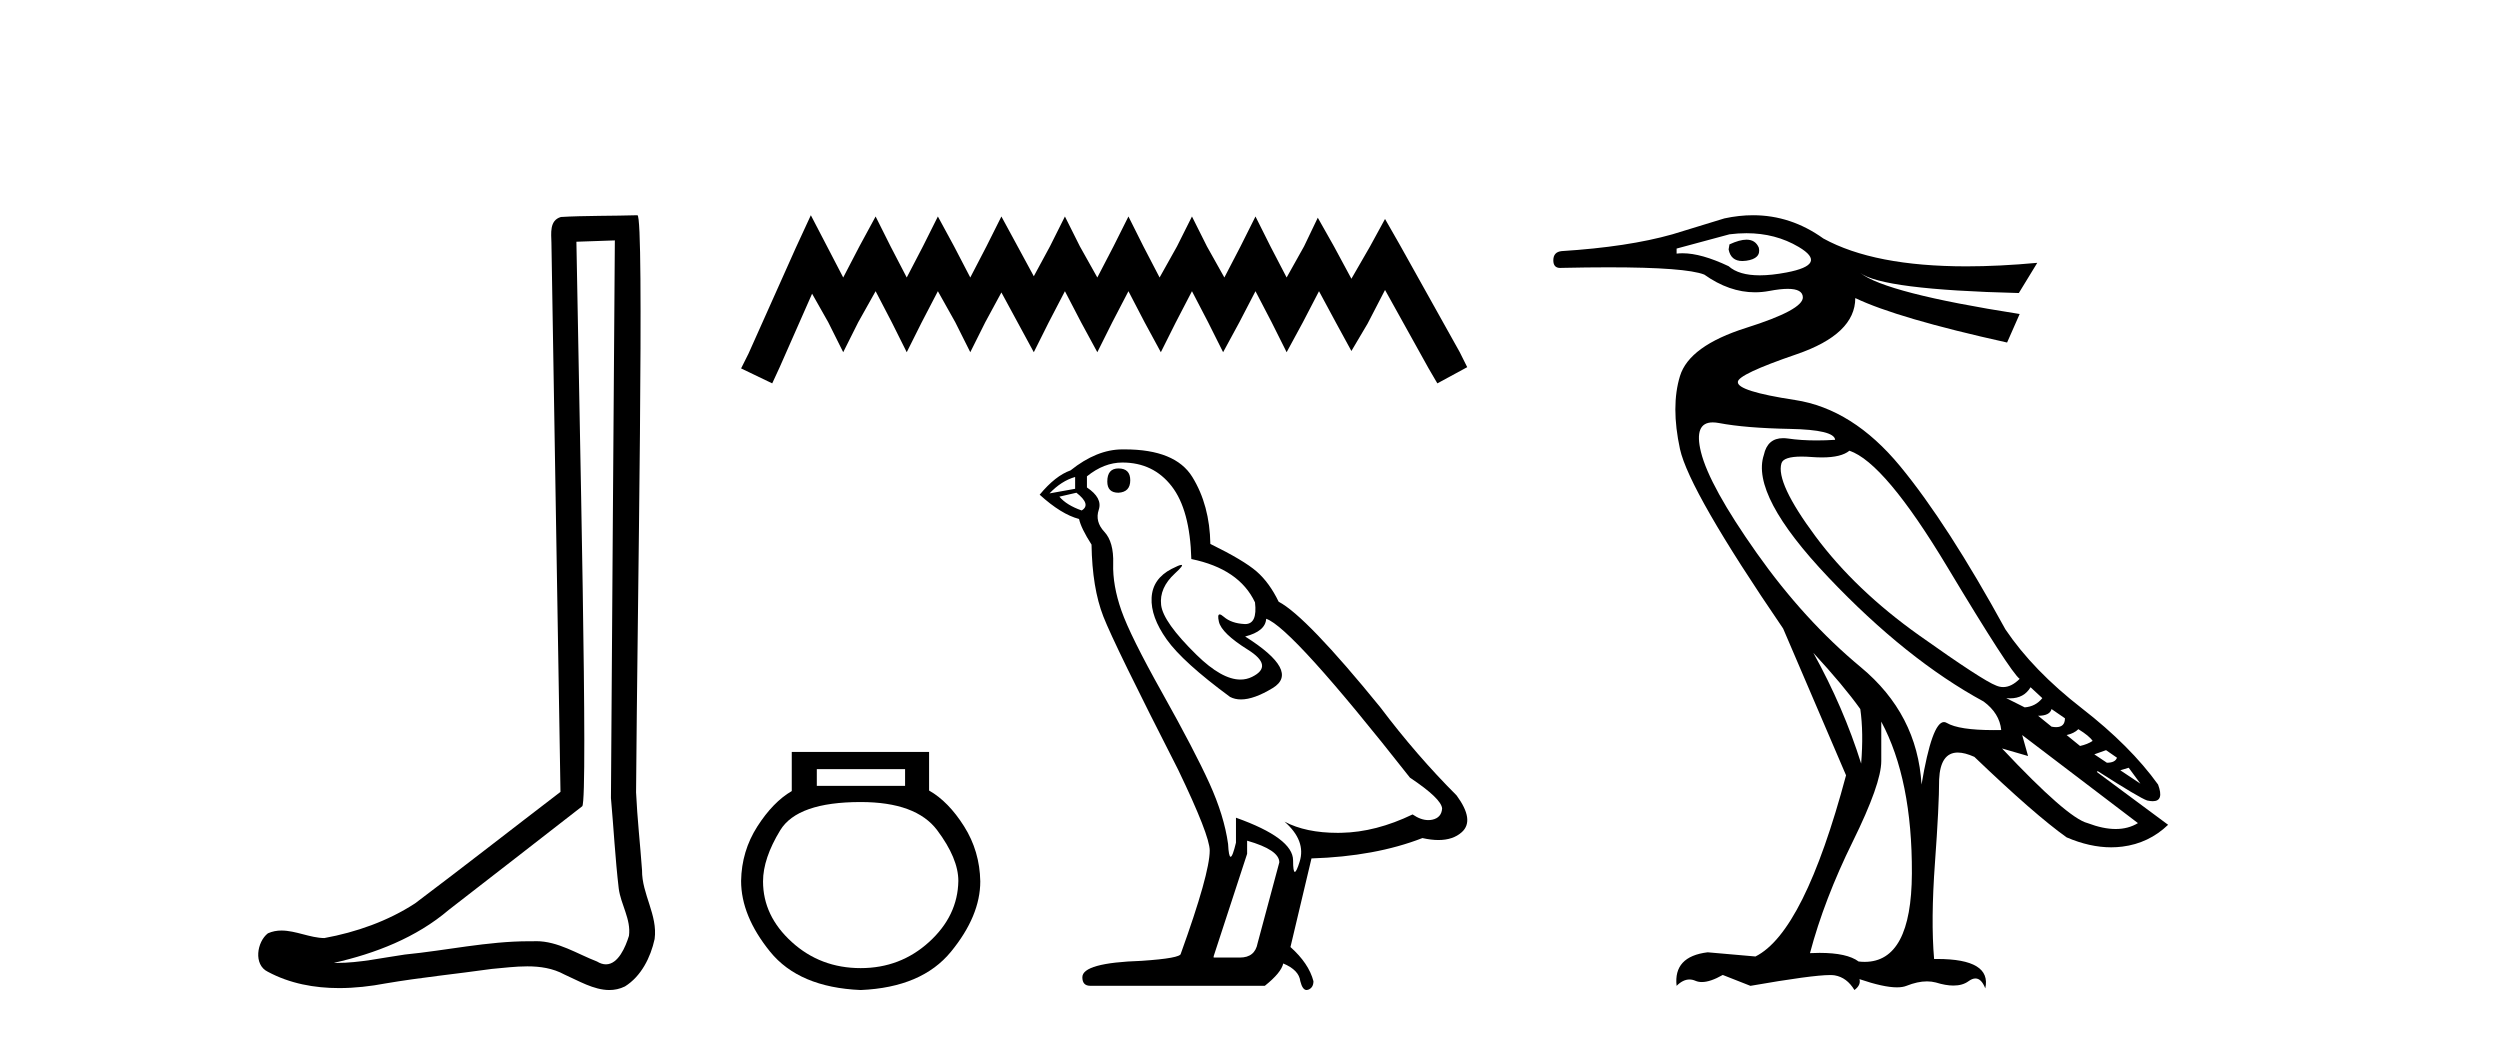
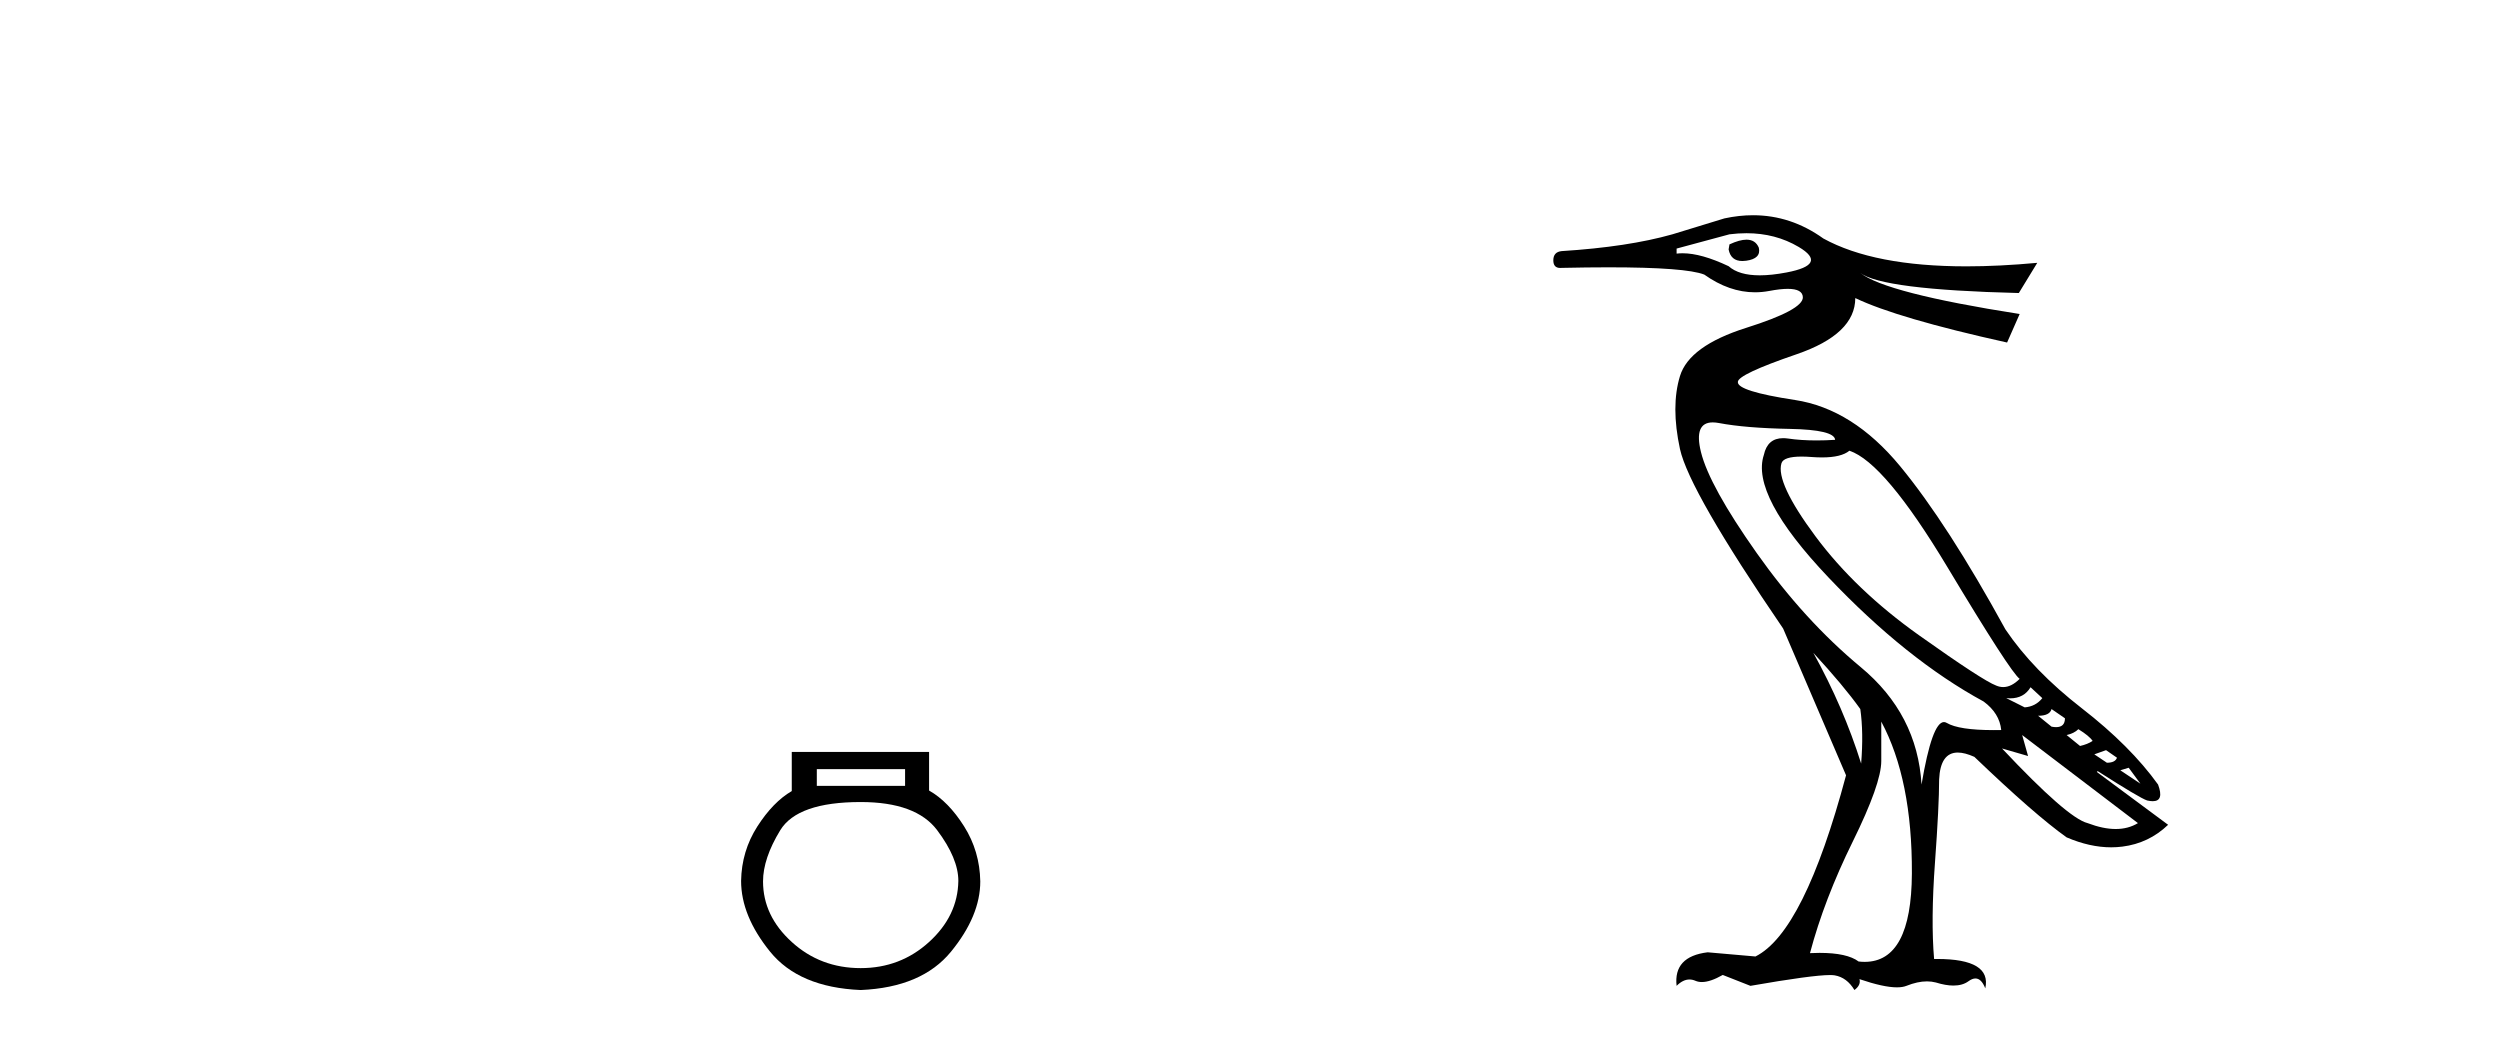
<svg xmlns="http://www.w3.org/2000/svg" width="98.0" height="41.0">
-   <path d="M 24.102 9.424 C 24.052 16.711 23.994 23.997 23.949 31.284 C 24.055 32.464 24.116 33.649 24.254 34.826 C 24.334 35.455 24.744 36.041 24.655 36.685 C 24.521 37.12 24.235 37.802 23.753 37.802 C 23.645 37.802 23.529 37.769 23.402 37.691 C 22.621 37.391 21.876 36.894 21.015 36.894 C 20.967 36.894 20.919 36.895 20.87 36.898 C 20.828 36.898 20.785 36.897 20.742 36.897 C 19.105 36.897 17.496 37.259 15.871 37.418 C 14.984 37.544 14.099 37.747 13.199 37.747 C 13.161 37.747 13.123 37.746 13.085 37.745 C 14.71 37.378 16.315 36.757 17.595 35.665 C 19.337 34.31 21.086 32.963 22.825 31.604 C 23.061 31.314 22.712 16.507 22.595 9.476 C 23.097 9.459 23.599 9.441 24.102 9.424 ZM 24.987 8.437 C 24.987 8.437 24.987 8.437 24.986 8.437 C 24.126 8.465 22.845 8.452 21.988 8.506 C 21.529 8.639 21.609 9.152 21.616 9.52 C 21.734 16.694 21.853 23.868 21.971 31.042 C 20.069 32.496 18.184 33.973 16.271 35.412 C 15.201 36.109 13.963 36.543 12.714 36.772 C 12.155 36.766 11.591 36.477 11.034 36.477 C 10.856 36.477 10.678 36.507 10.502 36.586 C 10.073 36.915 9.925 37.817 10.499 38.093 C 11.363 38.557 12.326 38.733 13.294 38.733 C 13.906 38.733 14.521 38.663 15.115 38.55 C 16.495 38.315 17.889 38.178 19.275 37.982 C 19.731 37.942 20.204 37.881 20.67 37.881 C 21.174 37.881 21.67 37.953 22.125 38.201 C 22.673 38.444 23.277 38.809 23.886 38.809 C 24.09 38.809 24.295 38.768 24.498 38.668 C 25.136 38.27 25.505 37.528 25.661 36.81 C 25.79 35.873 25.157 35.044 25.168 34.114 C 25.095 33.096 24.98 32.08 24.934 31.061 C 24.986 23.698 25.27 8.437 24.987 8.437 Z" style="fill:#000000;stroke:none" />
-   <path d="M 31.785 8.437 L 31.199 9.706 L 29.344 13.856 L 29.051 14.442 L 30.271 15.028 L 30.564 14.393 L 31.834 11.513 L 32.469 12.636 L 33.054 13.807 L 33.64 12.636 L 34.324 11.415 L 34.959 12.636 L 35.544 13.807 L 36.13 12.636 L 36.765 11.415 L 37.449 12.636 L 38.035 13.807 L 38.62 12.636 L 39.255 11.464 L 39.89 12.636 L 40.525 13.807 L 41.11 12.636 L 41.745 11.415 L 42.38 12.636 L 43.015 13.807 L 43.6 12.636 L 44.235 11.415 L 44.87 12.636 L 45.505 13.807 L 46.091 12.636 L 46.725 11.415 L 47.36 12.636 L 47.946 13.807 L 48.581 12.636 L 49.215 11.415 L 49.85 12.636 L 50.436 13.807 L 51.071 12.636 L 51.705 11.415 L 52.389 12.685 L 52.975 13.759 L 53.61 12.685 L 54.293 11.366 L 56.002 14.442 L 56.344 15.028 L 57.515 14.393 L 57.223 13.807 L 54.879 9.609 L 54.293 8.583 L 53.707 9.657 L 52.975 10.927 L 52.291 9.657 L 51.657 8.534 L 51.119 9.657 L 50.436 10.878 L 49.801 9.657 L 49.215 8.486 L 48.629 9.657 L 47.995 10.878 L 47.311 9.657 L 46.725 8.486 L 46.139 9.657 L 45.456 10.878 L 44.821 9.657 L 44.235 8.486 L 43.649 9.657 L 43.015 10.878 L 42.331 9.657 L 41.745 8.486 L 41.159 9.657 L 40.525 10.829 L 39.89 9.657 L 39.255 8.486 L 38.669 9.657 L 38.035 10.878 L 37.4 9.657 L 36.765 8.486 L 36.179 9.657 L 35.544 10.878 L 34.91 9.657 L 34.324 8.486 L 33.689 9.657 L 33.054 10.878 L 32.42 9.657 L 31.785 8.437 Z" style="fill:#000000;stroke:none" />
  <path d="M 35.479 30.15 L 35.479 30.805 L 32.019 30.805 L 32.019 30.15 ZM 33.739 31.44 Q 35.909 31.44 36.738 32.545 Q 37.567 33.651 37.567 34.531 Q 37.546 35.902 36.42 36.926 Q 35.294 37.95 33.739 37.95 Q 32.162 37.95 31.037 36.926 Q 29.911 35.902 29.911 34.551 Q 29.911 33.651 30.586 32.545 Q 31.262 31.44 33.739 31.44 ZM 31.037 29.475 L 31.037 31.01 Q 30.3 31.44 29.685 32.402 Q 29.071 33.364 29.051 34.531 Q 29.051 35.902 30.187 37.305 Q 31.323 38.707 33.739 38.809 Q 36.134 38.707 37.28 37.305 Q 38.427 35.902 38.427 34.551 Q 38.406 33.364 37.792 32.392 Q 37.178 31.419 36.42 30.989 L 36.42 29.475 Z" style="fill:#000000;stroke:none" />
-   <path d="M 43.843 18.363 Q 43.406 18.363 43.406 18.877 Q 43.406 19.315 43.843 19.315 Q 44.306 19.289 44.306 18.826 Q 44.306 18.363 43.843 18.363 ZM 42.145 18.697 L 42.145 19.161 L 41.141 19.341 Q 41.604 18.852 42.145 18.697 ZM 42.196 19.315 Q 42.788 19.778 42.402 20.01 Q 41.81 19.804 41.527 19.469 L 42.196 19.315 ZM 43.998 18.131 Q 45.207 18.131 45.928 19.058 Q 46.648 19.984 46.7 21.914 Q 48.579 22.3 49.196 23.613 Q 49.296 24.463 48.813 24.463 Q 48.799 24.463 48.785 24.462 Q 48.27 24.436 47.974 24.179 Q 47.866 24.085 47.811 24.085 Q 47.715 24.085 47.781 24.372 Q 47.884 24.822 48.913 25.466 Q 49.943 26.109 49.08 26.534 Q 48.867 26.639 48.625 26.639 Q 47.893 26.639 46.906 25.672 Q 45.593 24.385 45.516 23.716 Q 45.439 23.047 46.056 22.48 Q 46.424 22.144 46.309 22.144 Q 46.23 22.144 45.928 22.3 Q 45.181 22.686 45.143 23.433 Q 45.104 24.179 45.735 25.067 Q 46.365 25.955 48.218 27.319 Q 48.408 27.418 48.647 27.418 Q 49.156 27.418 49.891 26.971 Q 50.972 26.315 48.81 24.951 Q 49.608 24.745 49.634 24.256 Q 50.638 24.591 55.27 30.484 Q 56.505 31.308 56.531 31.694 Q 56.505 32.054 56.145 32.132 Q 56.068 32.148 55.988 32.148 Q 55.696 32.148 55.373 31.926 Q 53.932 32.62 52.581 32.646 Q 52.509 32.648 52.44 32.648 Q 51.183 32.648 50.354 32.209 L 50.354 32.209 Q 51.204 32.955 50.946 33.779 Q 50.822 34.178 50.757 34.178 Q 50.689 34.178 50.689 33.727 Q 50.689 32.852 48.45 32.054 L 48.45 33.032 Q 48.318 33.586 48.24 33.586 Q 48.166 33.586 48.141 33.084 Q 47.987 31.977 47.408 30.703 Q 46.829 29.429 45.568 27.177 Q 44.306 24.925 43.959 23.935 Q 43.612 22.944 43.637 22.094 Q 43.663 21.245 43.29 20.846 Q 42.917 20.447 43.071 19.984 Q 43.226 19.521 42.608 19.109 L 42.608 18.672 Q 43.277 18.131 43.998 18.131 ZM 48.887 32.955 Q 50.149 33.315 50.149 33.804 L 49.299 36.97 Q 49.196 37.536 48.604 37.536 L 47.575 37.536 L 47.575 37.485 L 48.887 33.47 L 48.887 32.955 ZM 44.09 17.616 Q 44.044 17.616 43.998 17.616 Q 42.994 17.616 41.964 18.44 Q 41.373 18.646 40.755 19.392 Q 41.604 20.164 42.299 20.344 Q 42.376 20.705 42.788 21.348 Q 42.814 23.047 43.251 24.166 Q 43.689 25.286 46.185 30.176 Q 47.421 32.749 47.421 33.341 Q 47.421 34.242 46.288 37.382 Q 46.288 37.562 44.744 37.665 Q 42.428 37.742 42.428 38.308 Q 42.428 38.643 42.737 38.643 L 49.582 38.643 Q 50.226 38.128 50.303 37.768 Q 50.921 38.025 50.972 38.463 Q 51.059 38.809 51.218 38.809 Q 51.248 38.809 51.281 38.797 Q 51.487 38.72 51.487 38.463 Q 51.307 37.768 50.586 37.124 L 51.41 33.65 Q 53.906 33.573 55.759 32.852 Q 56.102 32.929 56.388 32.929 Q 56.96 32.929 57.303 32.62 Q 57.818 32.157 57.097 31.179 Q 55.527 29.609 54.112 27.731 Q 51.204 24.153 50.123 23.587 Q 49.762 22.841 49.261 22.403 Q 48.759 21.966 47.446 21.322 Q 47.421 19.804 46.739 18.697 Q 46.072 17.616 44.09 17.616 Z" style="fill:#000000;stroke:none" />
  <path d="M 68.463 9.395 Q 68.194 9.395 67.795 9.58 L 67.762 9.777 Q 67.847 10.232 68.301 10.232 Q 68.372 10.232 68.452 10.221 Q 69.044 10.139 68.946 9.711 Q 68.815 9.395 68.463 9.395 ZM 68.463 9.142 Q 69.599 9.142 70.507 9.679 Q 71.674 10.369 70.031 10.681 Q 69.441 10.793 68.983 10.793 Q 68.163 10.793 67.762 10.435 Q 66.691 9.928 65.958 9.928 Q 65.836 9.928 65.723 9.942 L 65.723 9.744 L 67.795 9.185 Q 68.138 9.142 68.463 9.142 ZM 72.496 17.668 Q 73.877 18.128 76.343 22.238 Q 78.809 26.348 79.171 26.611 Q 78.849 26.933 78.526 26.933 Q 78.388 26.933 78.25 26.874 Q 77.724 26.677 75.225 24.902 Q 72.727 23.126 71.165 21.022 Q 69.603 18.918 69.833 18.161 Q 69.912 17.898 70.622 17.898 Q 70.8 17.898 71.017 17.915 Q 71.234 17.931 71.423 17.931 Q 72.181 17.931 72.496 17.668 ZM 79.598 26.94 L 80.059 27.367 Q 79.796 27.696 79.368 27.729 L 78.645 27.367 L 78.645 27.367 Q 78.722 27.375 78.795 27.375 Q 79.337 27.375 79.598 26.94 ZM 80.42 27.795 L 80.946 28.157 Q 80.946 28.504 80.599 28.504 Q 80.519 28.504 80.42 28.485 L 79.894 28.058 Q 80.354 28.058 80.42 27.795 ZM 81.472 28.584 Q 81.9 28.847 82.031 29.044 Q 81.834 29.176 81.538 29.242 L 81.012 28.814 Q 81.308 28.748 81.472 28.584 ZM 82.557 29.406 L 82.985 29.702 Q 82.919 29.899 82.59 29.899 L 82.097 29.57 L 82.557 29.406 ZM 71.083 25.592 Q 72.266 26.874 72.924 27.795 Q 73.055 28.716 72.957 29.932 Q 72.266 27.729 71.083 25.592 ZM 83.445 30.096 L 83.905 30.721 L 83.116 30.195 L 83.445 30.096 ZM 67.139 16.558 Q 67.25 16.558 67.384 16.583 Q 68.419 16.78 70.162 16.813 Q 71.905 16.846 71.937 17.241 Q 71.555 17.265 71.207 17.265 Q 70.598 17.265 70.096 17.191 Q 69.992 17.176 69.899 17.176 Q 69.285 17.176 69.143 17.833 Q 68.617 19.411 71.674 22.633 Q 74.732 25.855 77.757 27.499 Q 78.382 27.959 78.448 28.617 Q 78.294 28.62 78.15 28.62 Q 76.786 28.62 76.31 28.337 Q 76.256 28.305 76.203 28.305 Q 75.737 28.305 75.324 30.754 Q 75.16 27.992 72.94 26.151 Q 70.721 24.31 68.863 21.679 Q 67.006 19.049 66.677 17.718 Q 66.391 16.558 67.139 16.558 ZM 79.269 28.814 L 83.807 32.266 Q 83.429 32.497 82.935 32.497 Q 82.442 32.497 81.834 32.266 Q 81.045 32.069 78.48 29.34 L 78.48 29.34 L 79.5 29.636 L 79.269 28.814 ZM 73.746 28.288 Q 74.962 30.557 74.946 34.239 Q 74.93 37.705 73.095 37.705 Q 72.98 37.705 72.858 37.691 Q 72.407 37.353 71.328 37.353 Q 71.148 37.353 70.951 37.363 Q 71.51 35.258 72.628 32.99 Q 73.746 30.721 73.746 29.833 L 73.746 28.288 ZM 68.72 8.437 Q 68.173 8.437 67.597 8.561 L 65.559 9.185 Q 63.816 9.679 61.219 9.843 Q 60.89 9.876 60.89 10.205 Q 60.89 10.504 61.162 10.504 Q 61.189 10.504 61.219 10.501 Q 62.219 10.479 63.048 10.479 Q 66.085 10.479 66.808 10.764 Q 67.786 11.458 68.794 11.458 Q 69.074 11.458 69.357 11.405 Q 69.789 11.323 70.08 11.323 Q 70.661 11.323 70.672 11.651 Q 70.688 12.145 68.452 12.851 Q 66.217 13.558 65.855 14.742 Q 65.493 15.926 65.855 17.602 Q 66.217 19.246 69.899 24.639 L 72.365 30.392 Q 70.721 36.541 68.814 37.494 L 66.94 37.33 Q 65.592 37.494 65.723 38.645 Q 65.972 38.396 66.228 38.396 Q 66.345 38.396 66.463 38.448 Q 66.574 38.496 66.713 38.496 Q 67.044 38.496 67.532 38.218 L 68.617 38.645 Q 71.04 38.222 71.737 38.222 Q 71.853 38.222 71.921 38.234 Q 72.398 38.316 72.694 38.809 Q 72.957 38.612 72.891 38.382 L 72.891 38.382 Q 73.835 38.704 74.359 38.704 Q 74.584 38.704 74.732 38.645 Q 75.171 38.47 75.536 38.47 Q 75.719 38.47 75.883 38.513 Q 76.274 38.634 76.575 38.634 Q 76.933 38.634 77.165 38.464 Q 77.313 38.356 77.437 38.356 Q 77.672 38.356 77.823 38.744 Q 78.079 37.592 75.938 37.592 Q 75.879 37.592 75.817 37.593 Q 75.686 36.08 75.85 33.828 Q 76.014 31.576 76.014 30.557 Q 76.061 29.5 76.746 29.5 Q 77.02 29.5 77.395 29.669 Q 79.763 31.938 81.012 32.825 Q 81.921 33.215 82.757 33.215 Q 82.98 33.215 83.199 33.187 Q 84.234 33.056 84.99 32.332 L 82.196 30.261 L 82.229 30.228 Q 83.873 31.28 84.168 31.379 Q 84.293 31.407 84.388 31.407 Q 84.841 31.407 84.596 30.754 Q 83.511 29.242 81.604 27.762 Q 79.697 26.282 78.612 24.671 Q 76.343 20.529 74.486 18.276 Q 72.628 16.024 70.359 15.679 Q 68.091 15.334 68.124 14.972 Q 68.124 14.676 70.425 13.887 Q 72.727 13.098 72.727 11.684 Q 74.371 12.473 78.678 13.427 L 79.171 12.309 Q 73.91 11.487 72.924 10.698 L 72.924 10.698 Q 73.779 11.355 79.138 11.487 L 79.861 10.303 L 79.861 10.303 Q 78.369 10.441 77.083 10.441 Q 73.466 10.441 71.477 9.35 Q 70.204 8.437 68.72 8.437 Z" style="fill:#000000;stroke:none" />
</svg>